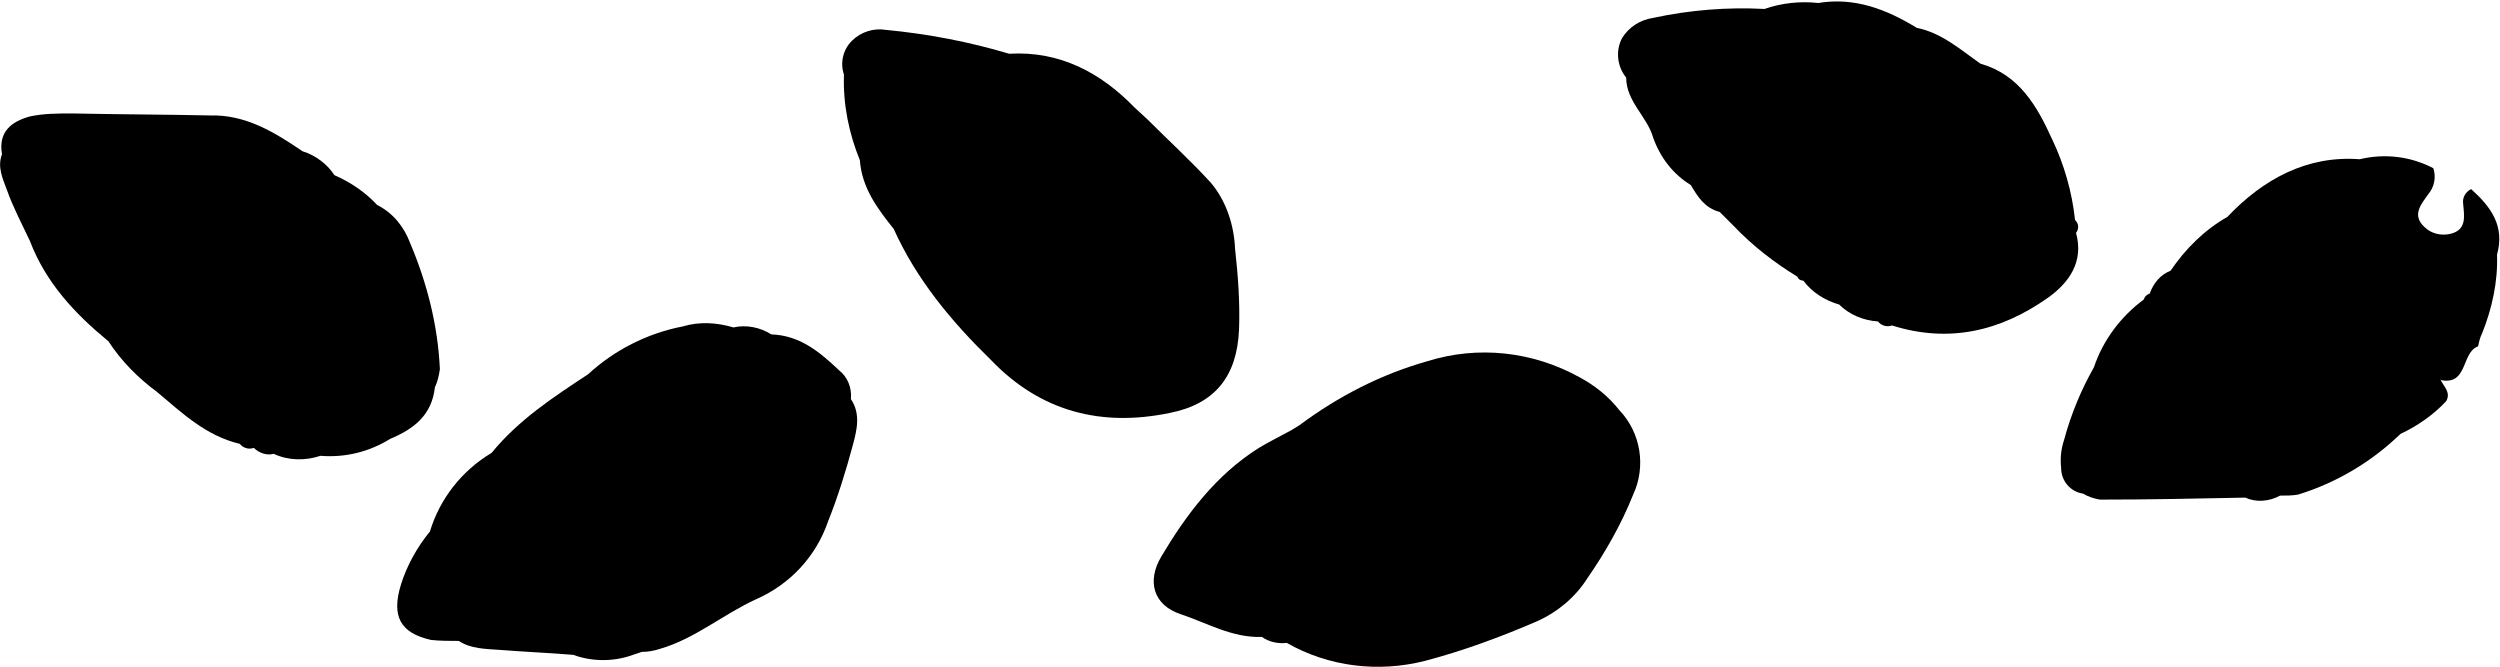
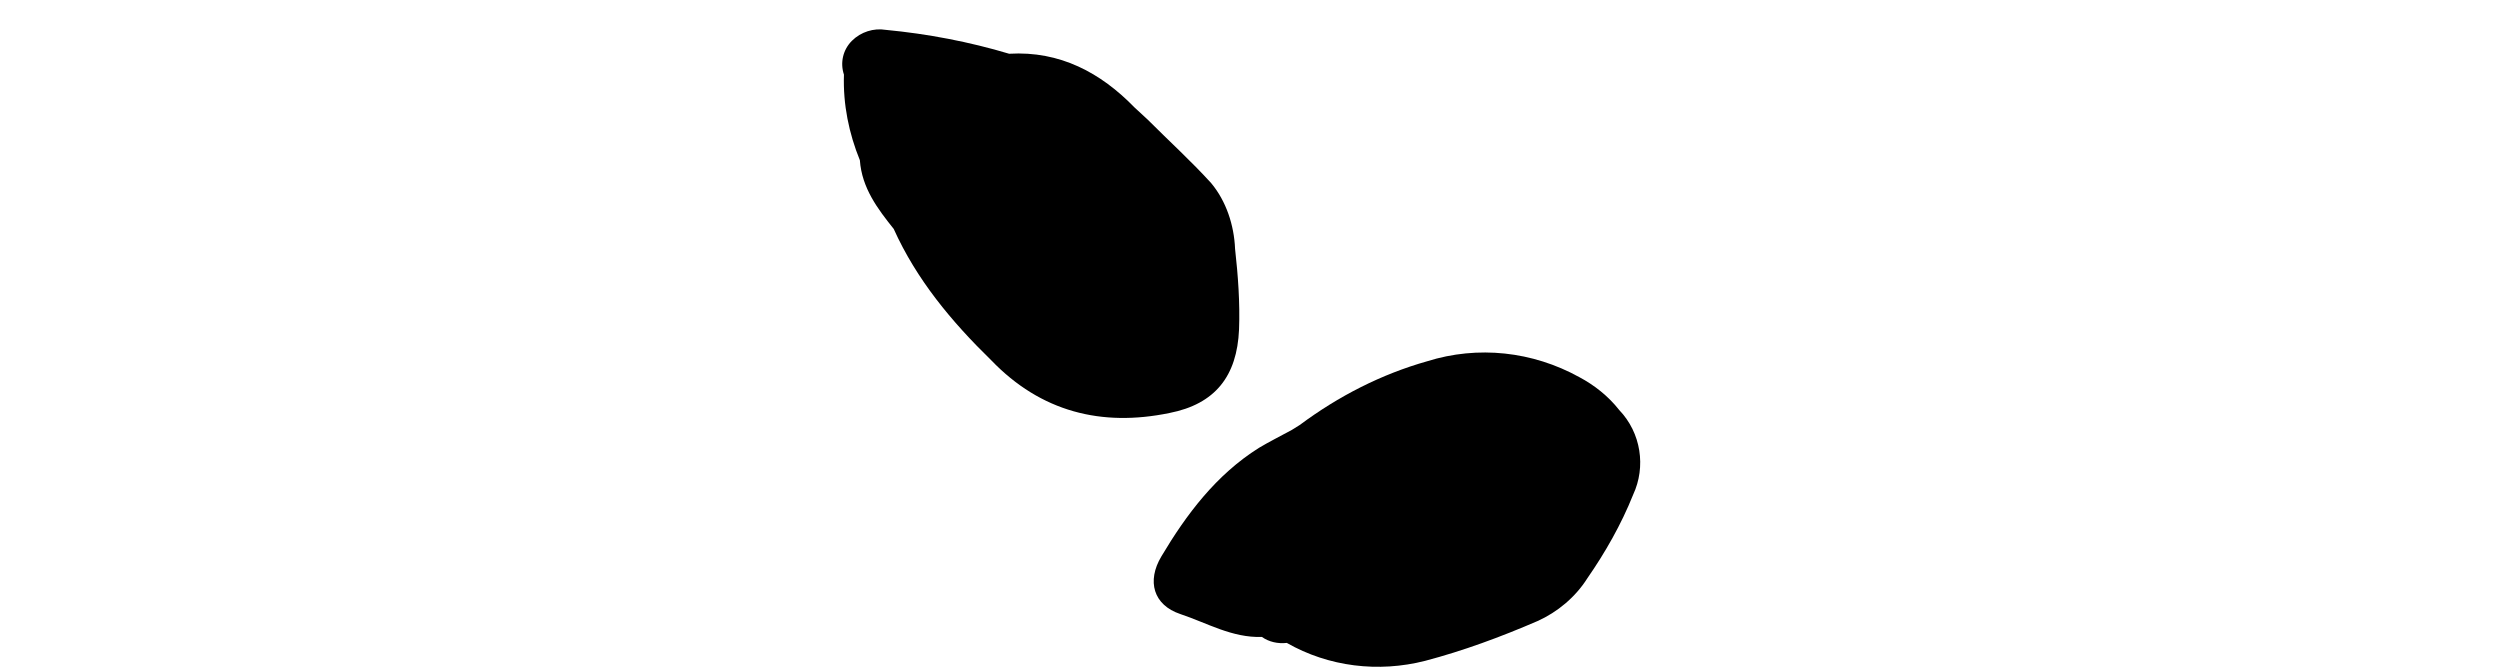
<svg xmlns="http://www.w3.org/2000/svg" version="1.1" x="0px" y="0px" viewBox="0 0 251.2 67" style="enable-background:new 0 0 251.2 67;" xml:space="preserve">
  <g id="leaf-layer-1">
-     <path fill="currentColor" d="M0.2,15.5c-0.5,1.3,0.1,2.5,0.5,3.6c0.6,1.7,1.5,3.4,2.3,5.1l0,0c1.6,4.2,4.5,7.3,7.9,10.1l0,0c1.3,2,3,3.7,4.9,5.1   c2.5,2.1,4.9,4.4,8.3,5.2c0.3,0.4,0.9,0.6,1.4,0.4l0,0c0.5,0.5,1.3,0.8,2,0.6c1.5,0.7,3.2,0.7,4.7,0.2l0,0c2.5,0.2,4.9-0.4,7-1.7   l0,0c2.4-1,4.2-2.4,4.5-5.2l0,0c0.3-0.6,0.4-1.2,0.5-1.8c-0.2-4.4-1.3-8.7-3-12.7c-0.6-1.6-1.7-3-3.3-3.8c-1.2-1.3-2.7-2.3-4.3-3   l0,0c-0.7-1.1-1.9-2-3.2-2.4l0,0c-2.8-1.9-5.7-3.7-9.3-3.6l0,0c-4.6-0.1-9.2-0.1-13.8-0.2c-1.5,0-2.9,0-4.3,0.3   C1.2,12.2-0.2,13.2,0.2,15.5z" />
-   </g>
+     </g>
  <g id="leaf-layer-2">
-     <path fill="currentColor" d="M59.1,37.6L59.1,37.6c-3.5,2.3-7,4.6-9.7,7.9l0,0c-3,1.8-5.2,4.6-6.2,7.9c-1.3,1.6-2.3,3.4-2.9,5.3c-1,3.2-0.1,4.9,3,5.6   c0.9,0.1,1.9,0.1,2.8,0.1c1.2,0.8,2.7,0.8,4.1,0.9c2.5,0.2,5,0.3,7.4,0.5c1.9,0.7,4.1,0.7,6,0l0,0l0.9-0.3l0,0   c0.6,0,1.2-0.1,1.8-0.3c3.5-1,6.4-3.5,9.7-5c3.4-1.5,6-4.3,7.2-7.8c1-2.5,1.8-5.1,2.5-7.7c0.4-1.5,0.8-3.1-0.2-4.6   c0.1-1.1-0.3-2.2-1.2-2.9c-1.9-1.8-3.9-3.5-6.8-3.6l0,0c-1.1-0.7-2.5-1-3.8-0.7l0,0c-1.7-0.5-3.4-0.6-5.1-0.1   C65,33.5,61.7,35.2,59.1,37.6z" />
-   </g>
+     </g>
  <g id="leaf-layer-3">
    <path fill="currentColor" d="M85.6,4.1c-0.9,0.9-1.2,2.2-0.8,3.4l0,0c-0.1,3,0.5,5.9,1.6,8.6c0.2,2.8,1.8,4.9,3.4,6.9l0,0c2.3,5.1,5.8,9.3,9.8,13.2l0,0   c5,5.2,11.1,6.7,17.9,5.3c4.6-0.9,6.8-3.7,7-8.4c0.1-2.7-0.1-5.4-0.4-8.1c-0.1-2.4-0.9-4.8-2.4-6.6c-2-2.2-4.2-4.2-6.4-6.4l0,0   l-1.3-1.2l0,0c-3.4-3.5-7.5-5.7-12.6-5.4c-4-1.2-8.2-2-12.4-2.4C87.8,2.8,86.5,3.2,85.6,4.1z" />
  </g>
  <g id="leaf-layer-4">
    <path fill="currentColor" d="M129.8,43.2c-1.1,0.6-2.3,1.2-3.3,1.8c-4.3,2.7-7.3,6.7-9.8,10.9c-1.5,2.5-0.8,4.9,1.9,5.8s5.2,2.4,8.2,2.3   c0.7,0.5,1.6,0.7,2.5,0.6l0,0c4.2,2.4,9.2,3,13.9,1.8c3.8-1,7.6-2.4,11.3-4c2-0.9,3.8-2.4,5-4.3c1.8-2.6,3.4-5.4,4.6-8.4   c1.3-2.8,0.8-6.2-1.4-8.5c-1.1-1.4-2.5-2.5-4-3.3c-4.7-2.6-10.2-3.2-15.3-1.6c-4.6,1.3-8.9,3.5-12.8,6.4L129.8,43.2L129.8,43.2z" />
  </g>
  <g id="leaf-layer-5">
-     <path fill="currentColor" d="M166.1,1.8c-1.3,0.2-2.4,0.9-3.1,2c-0.7,1.3-0.5,2.9,0.4,4c0,2.4,2.1,3.9,2.7,6c0.7,2,2,3.7,3.8,4.8   c0.7,1.2,1.4,2.3,2.9,2.7l1.4,1.4l0,0c1.9,2,4.1,3.7,6.4,5.1l0,0c0.1,0.3,0.4,0.4,0.6,0.4c0.9,1.2,2.2,2,3.6,2.4   c1,1,2.4,1.6,3.9,1.7c0.3,0.4,0.9,0.6,1.4,0.4l0,0c5.7,1.8,10.9,0.6,15.7-2.8c2.1-1.5,3.6-3.6,2.8-6.5l0,0c0.3-0.4,0.3-0.9-0.1-1.3   c-0.3-2.8-1.1-5.6-2.3-8.1c-1.5-3.3-3.3-6.5-7.2-7.6l0,0c-2-1.4-3.9-3.1-6.4-3.6l0,0c-3.1-1.9-6.3-3.1-9.9-2.5   c-1.8-0.2-3.7,0-5.4,0.6C173.6,0.7,169.8,1,166.1,1.8z" />
-   </g>
+     </g>
  <g id="leaf-layer-6">
-     <path fill="currentColor" d="M223.8,21.8L223.8,21.8c-2.3,1.3-4.2,3.2-5.7,5.4l0,0c-1,0.4-1.7,1.2-2.1,2.3c-0.3,0.1-0.5,0.3-0.6,0.6   c-2.3,1.7-4.1,4.1-5,6.8l0,0c-1.3,2.3-2.3,4.7-3,7.3c-0.3,0.9-0.4,1.8-0.3,2.8c0,1.3,0.9,2.4,2.2,2.6l0,0c0.5,0.3,1.1,0.5,1.7,0.6   c4.9,0,9.7-0.1,14.6-0.2c1.1,0.5,2.4,0.4,3.5-0.2l0,0c0.6,0,1.2,0,1.8-0.1c3.9-1.2,7.4-3.3,10.3-6.1c1.7-0.8,3.3-1.9,4.6-3.3   c0.5-0.9-0.3-1.5-0.6-2.2c0,0,0.1,0.1,0.1,0.1c2.7,0.5,2-2.8,3.7-3.4l0,0c0.1-0.5,0.2-0.9,0.4-1.3c1-2.5,1.6-5.2,1.5-7.9   c0.8-2.9-0.6-4.8-2.6-6.6c-0.6,0.3-0.9,0.9-0.8,1.5c0.1,1.2,0.4,2.6-1.3,3c-0.9,0.2-1.9,0-2.6-0.7c-1.3-1.2-0.3-2.3,0.4-3.3   c0.6-0.7,0.8-1.7,0.5-2.6c-2.3-1.2-4.9-1.5-7.4-0.9l0,0C231.8,15.6,227.4,18,223.8,21.8z" />
-   </g>
+     </g>
</svg>